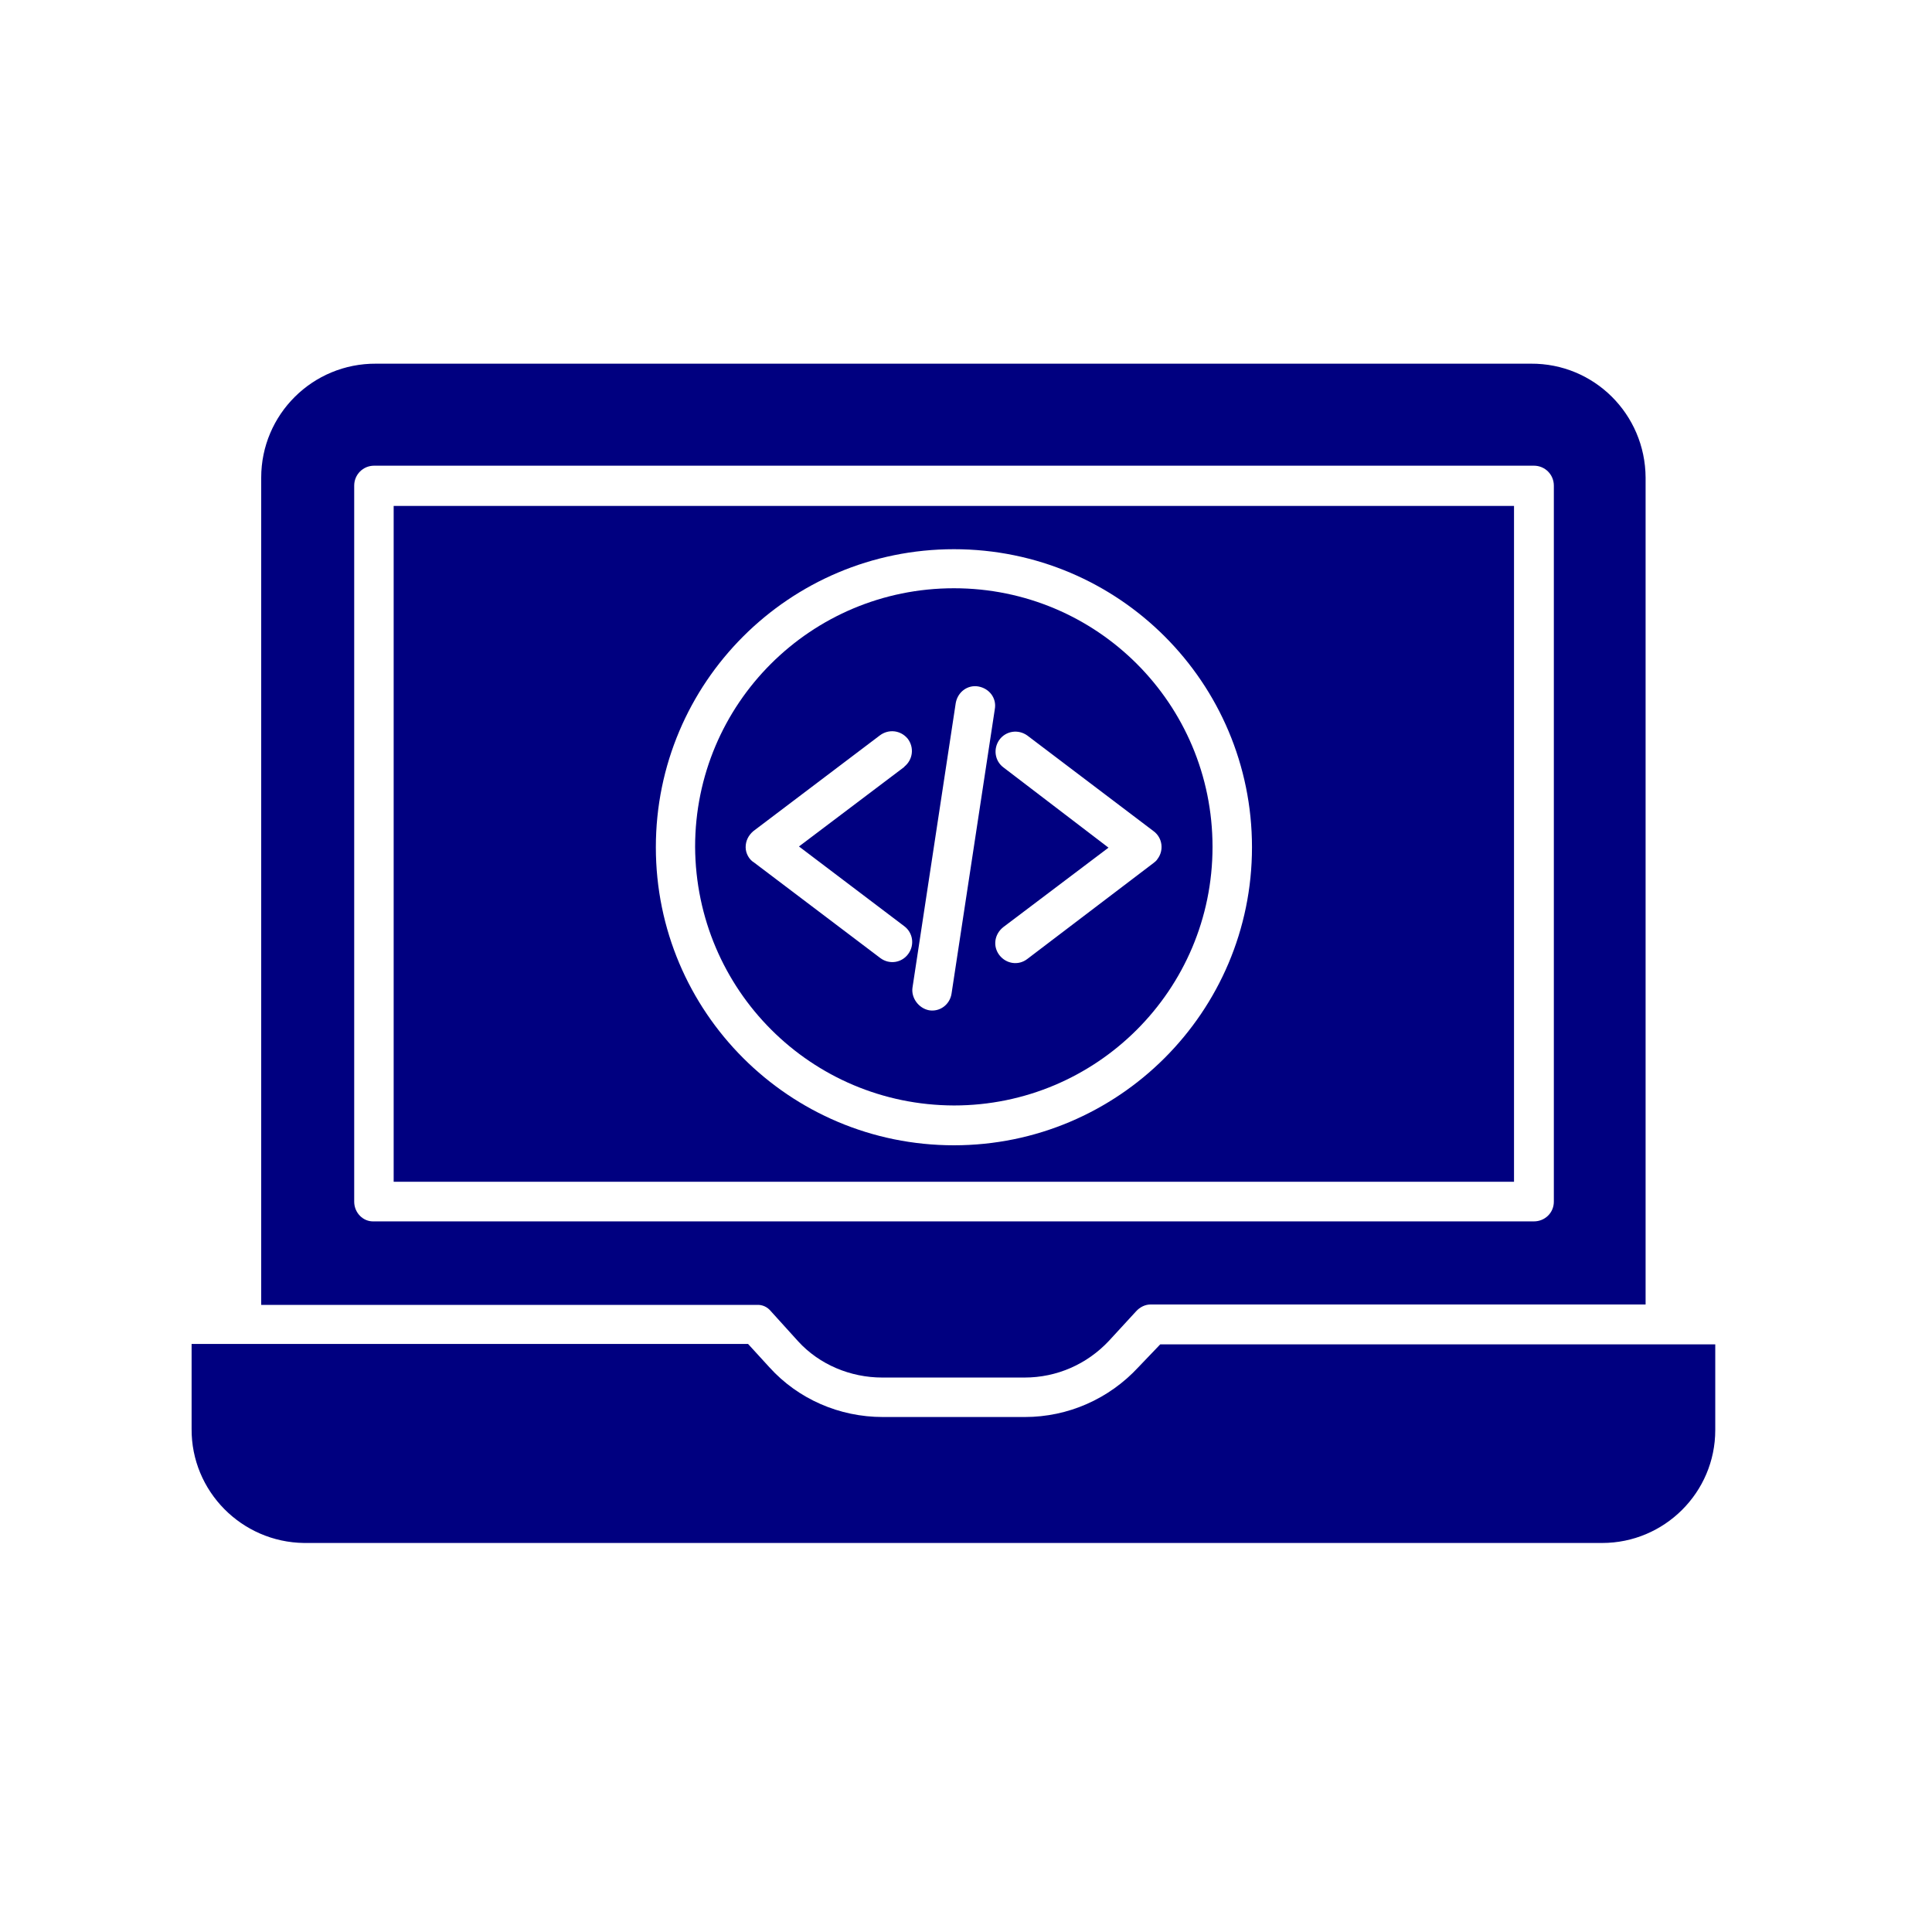
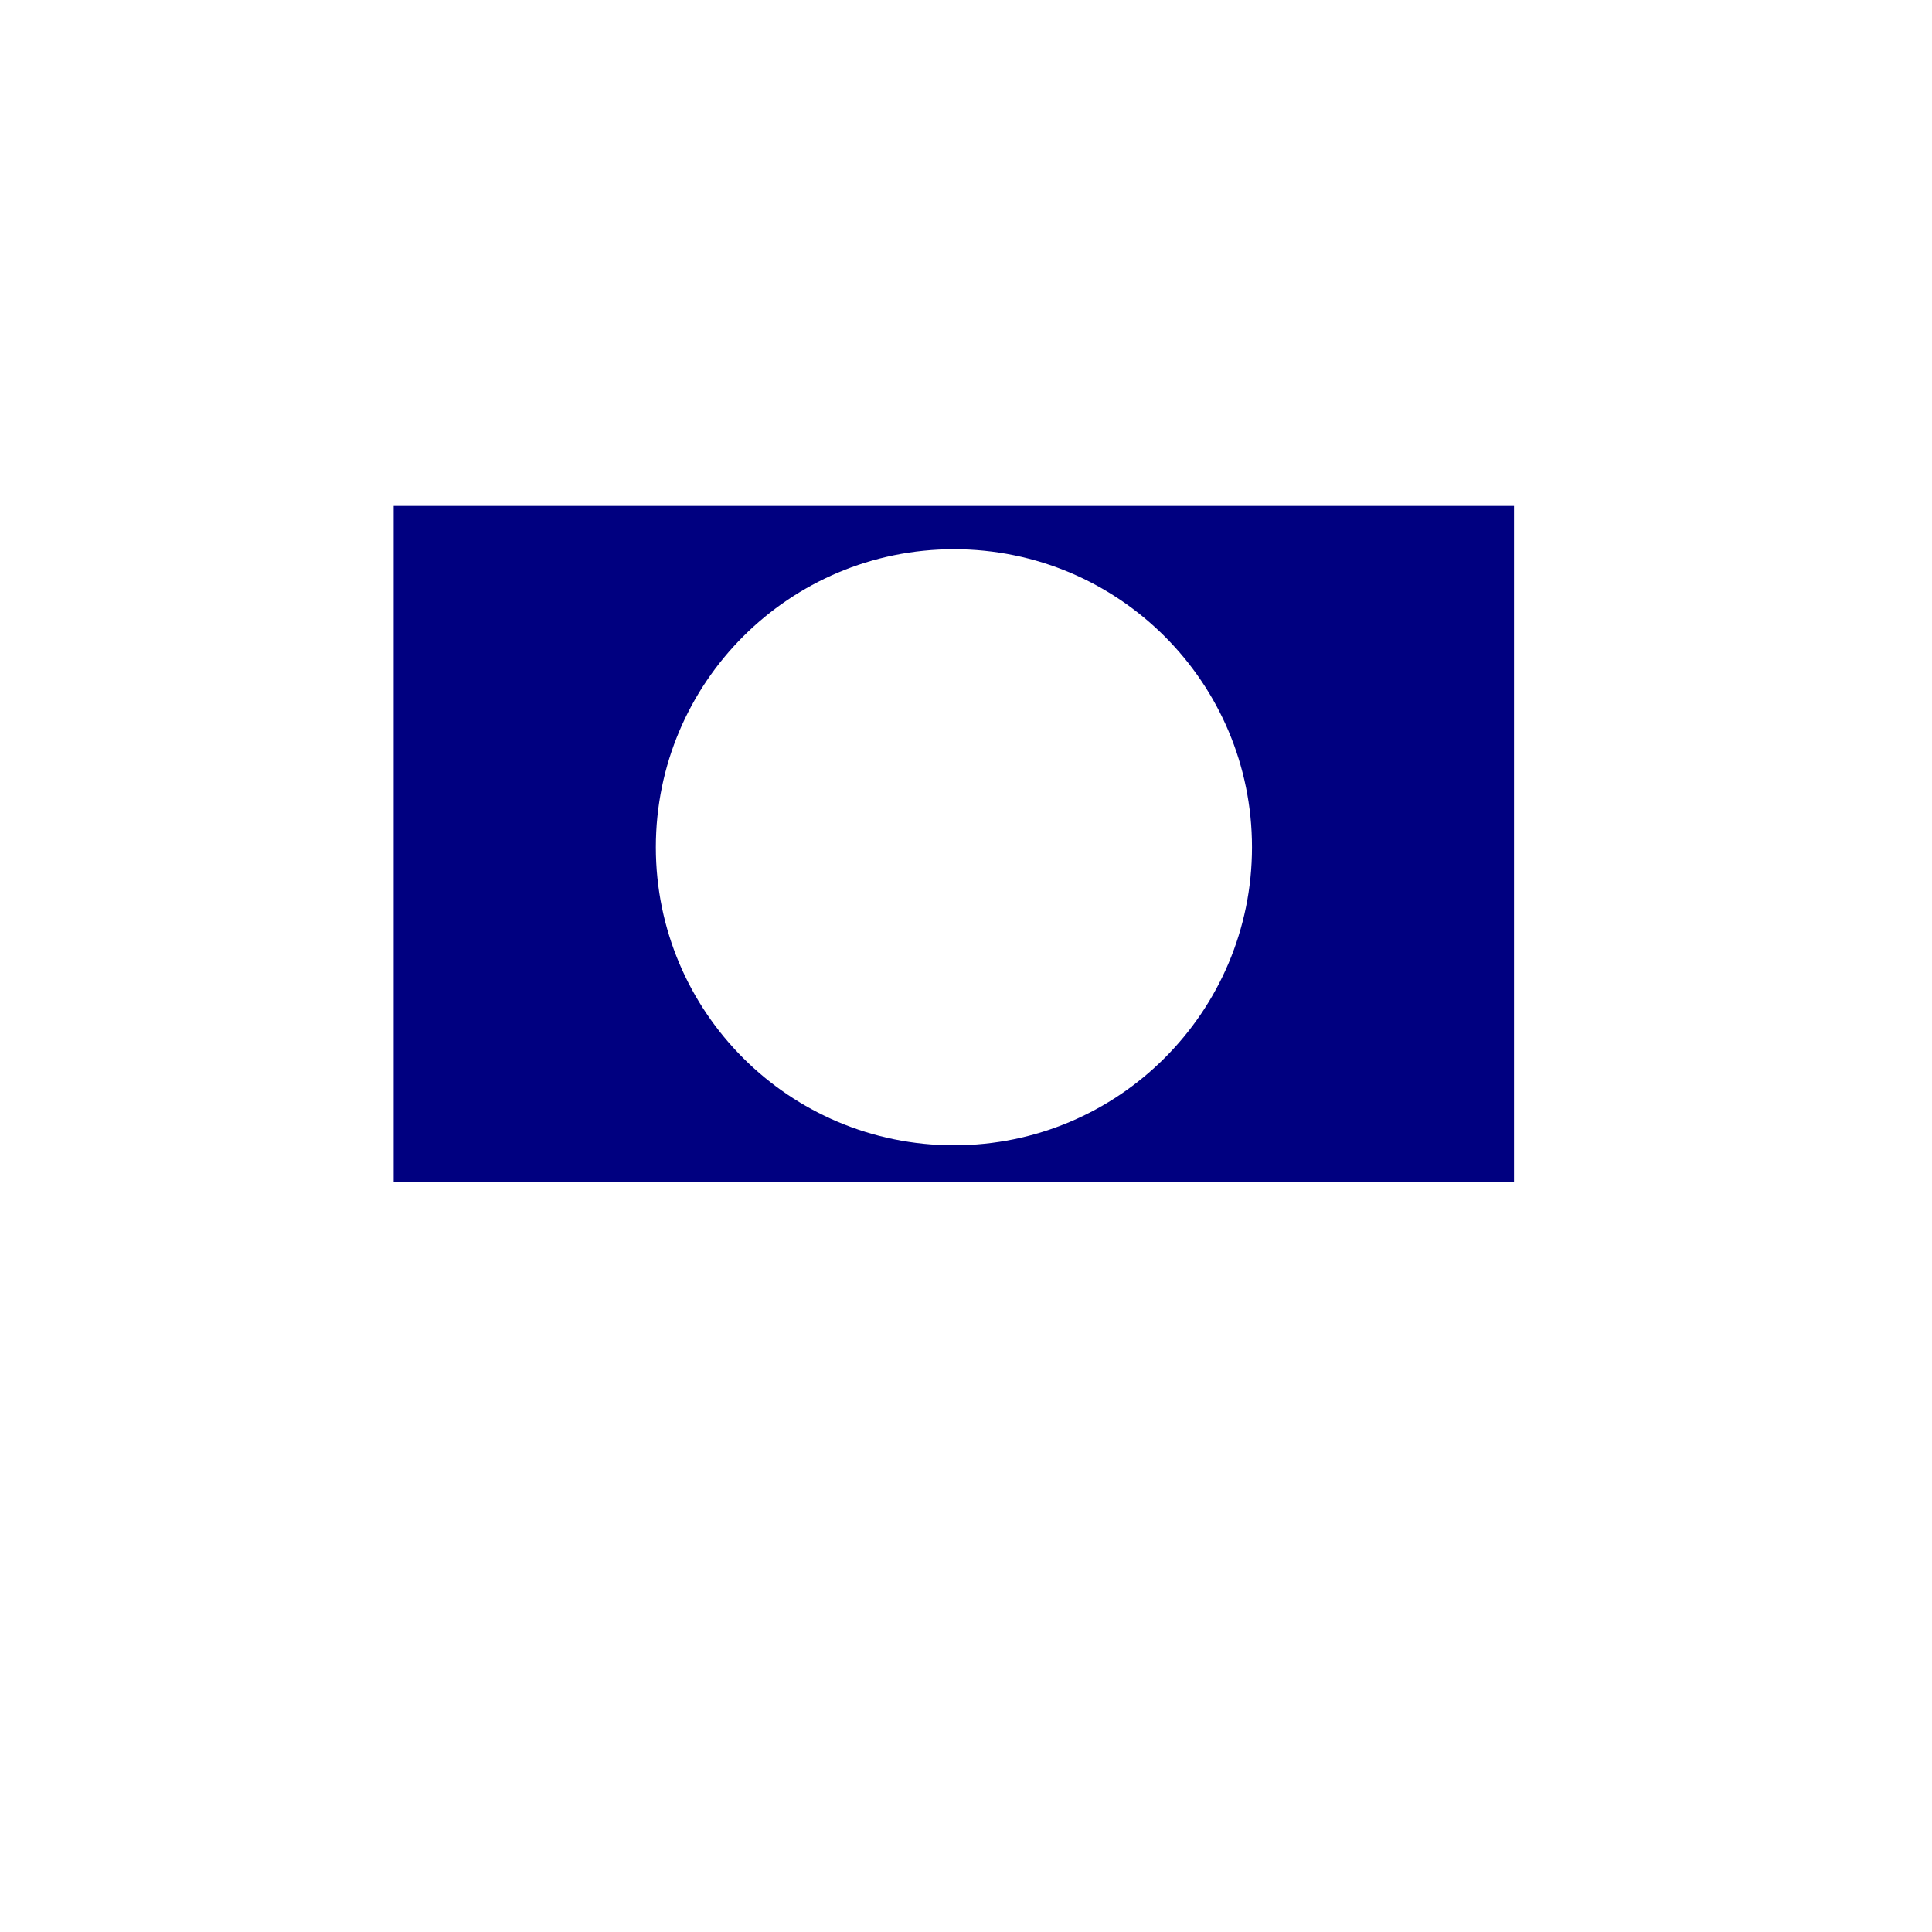
<svg xmlns="http://www.w3.org/2000/svg" width="50" zoomAndPan="magnify" viewBox="0 0 37.5 37.5" height="50" preserveAspectRatio="xMidYMid meet" version="1.0">
  <defs>
    <clipPath id="c82b092eb4">
-       <path d="M 5 7.051 L 32 7.051 L 32 27 L 5 27 Z M 5 7.051 " clip-rule="nonzero" />
-     </clipPath>
+       </clipPath>
    <clipPath id="2072547dd4">
-       <path d="M 3.699 26 L 33.305 26 L 33.305 29.992 L 3.699 29.992 Z M 3.699 26 " clip-rule="nonzero" />
-     </clipPath>
+       </clipPath>
  </defs>
-   <path fill="#000080" d="M 18.516 21.457 C 21.285 21.457 23.535 19.215 23.535 16.438 C 23.535 13.66 21.293 11.418 18.516 11.418 C 15.738 11.418 13.492 13.66 13.492 16.438 C 13.508 19.215 15.742 21.449 18.516 21.457 Z M 19.48 14.898 C 19.309 14.773 19.273 14.535 19.398 14.359 C 19.523 14.188 19.762 14.148 19.941 14.277 L 22.391 16.133 C 22.562 16.258 22.598 16.504 22.465 16.676 C 22.449 16.703 22.422 16.727 22.391 16.75 L 19.941 18.613 C 19.77 18.746 19.531 18.711 19.398 18.539 C 19.266 18.367 19.301 18.133 19.473 17.996 L 21.516 16.453 Z M 17.711 19.172 L 18.551 13.645 C 18.59 13.43 18.781 13.289 18.988 13.324 C 19.207 13.363 19.348 13.555 19.309 13.766 L 18.469 19.289 C 18.434 19.504 18.238 19.645 18.031 19.609 C 17.832 19.57 17.684 19.371 17.711 19.172 Z M 14.473 16.445 C 14.473 16.32 14.527 16.215 14.621 16.133 L 17.074 14.277 C 17.246 14.145 17.48 14.172 17.617 14.336 C 17.75 14.508 17.719 14.746 17.555 14.879 L 17.551 14.887 L 15.508 16.43 L 17.551 17.977 C 17.719 18.102 17.758 18.34 17.629 18.516 C 17.504 18.688 17.266 18.727 17.09 18.598 L 14.637 16.742 C 14.539 16.684 14.473 16.562 14.473 16.445 Z M 14.473 16.445 " fill-opacity="1" fill-rule="nonzero" />
  <path fill="#000080" d="M 7.641 22.938 L 29.387 22.938 L 29.387 9.82 L 7.641 9.82 Z M 18.516 10.66 C 21.715 10.66 24.301 13.25 24.301 16.445 C 24.301 19.641 21.707 22.23 18.516 22.23 C 15.32 22.23 12.73 19.641 12.73 16.445 C 12.73 13.25 15.32 10.66 18.516 10.66 Z M 18.516 10.66 " fill-opacity="1" fill-rule="nonzero" />
  <g clip-path="url(#c82b092eb4)">
-     <path fill="#000080" d="M 14.965 25.453 L 15.492 26.035 C 15.906 26.488 16.508 26.738 17.125 26.738 L 19.887 26.738 C 20.512 26.738 21.098 26.48 21.523 26.027 L 22.051 25.453 C 22.125 25.371 22.227 25.32 22.332 25.32 L 31.941 25.32 L 31.941 9.27 C 31.934 8.039 30.941 7.051 29.715 7.059 L 7.301 7.059 C 6.066 7.051 5.07 8.047 5.07 9.27 L 5.07 25.328 L 14.684 25.328 C 14.801 25.32 14.898 25.371 14.965 25.453 Z M 6.875 23.324 L 6.875 9.426 C 6.875 9.211 7.047 9.039 7.262 9.039 L 29.773 9.039 C 29.988 9.039 30.16 9.211 30.16 9.426 L 30.16 23.324 C 30.16 23.539 29.988 23.707 29.773 23.707 L 7.254 23.707 C 7.047 23.715 6.875 23.539 6.875 23.324 Z M 6.875 23.324 " fill-opacity="1" fill-rule="nonzero" />
-   </g>
+     </g>
  <g clip-path="url(#2072547dd4)">
-     <path fill="#000080" d="M 22.094 26.539 C 21.523 27.156 20.727 27.504 19.895 27.504 L 17.133 27.504 C 16.293 27.504 15.492 27.156 14.934 26.539 L 14.52 26.086 L 3.719 26.086 L 3.719 27.734 C 3.711 28.945 4.691 29.934 5.902 29.949 C 5.91 29.949 5.91 29.949 5.918 29.949 L 31.098 29.949 C 32.305 29.949 33.293 28.969 33.293 27.758 C 33.293 27.75 33.293 27.75 33.293 27.742 L 33.293 26.094 L 22.52 26.094 Z M 22.094 26.539 " fill-opacity="1" fill-rule="nonzero" />
-   </g>
+     </g>
</svg>